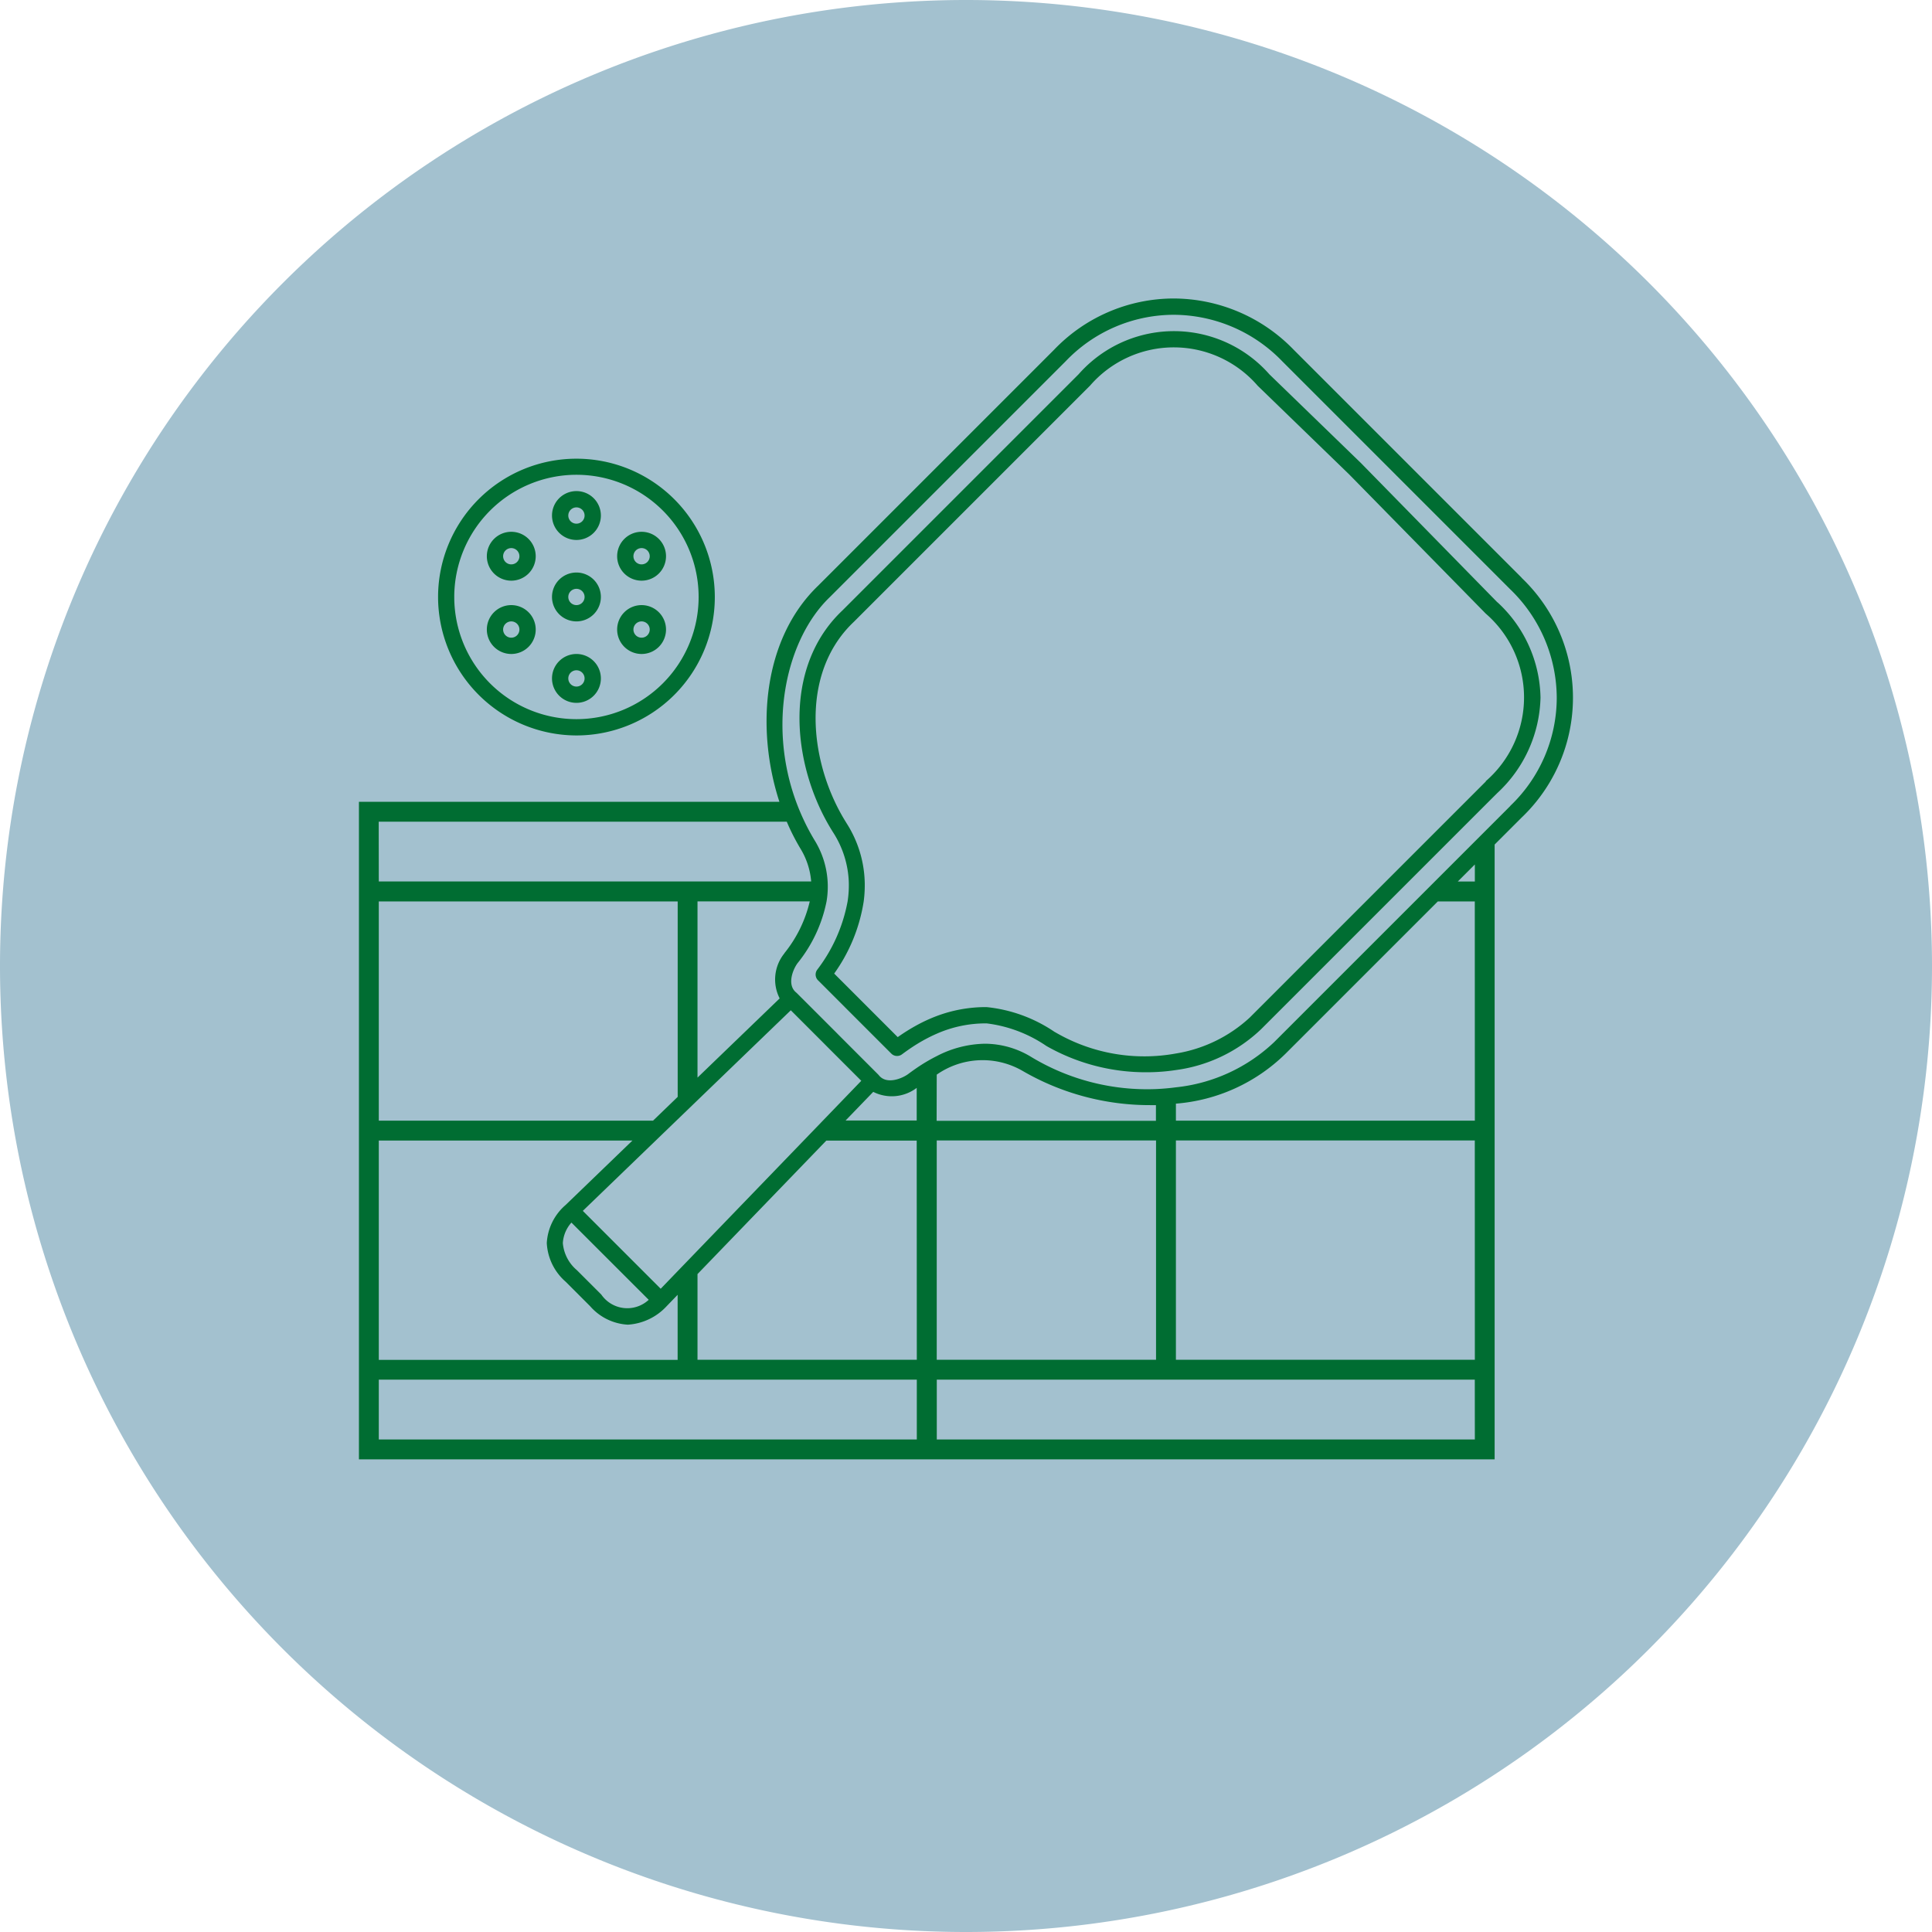
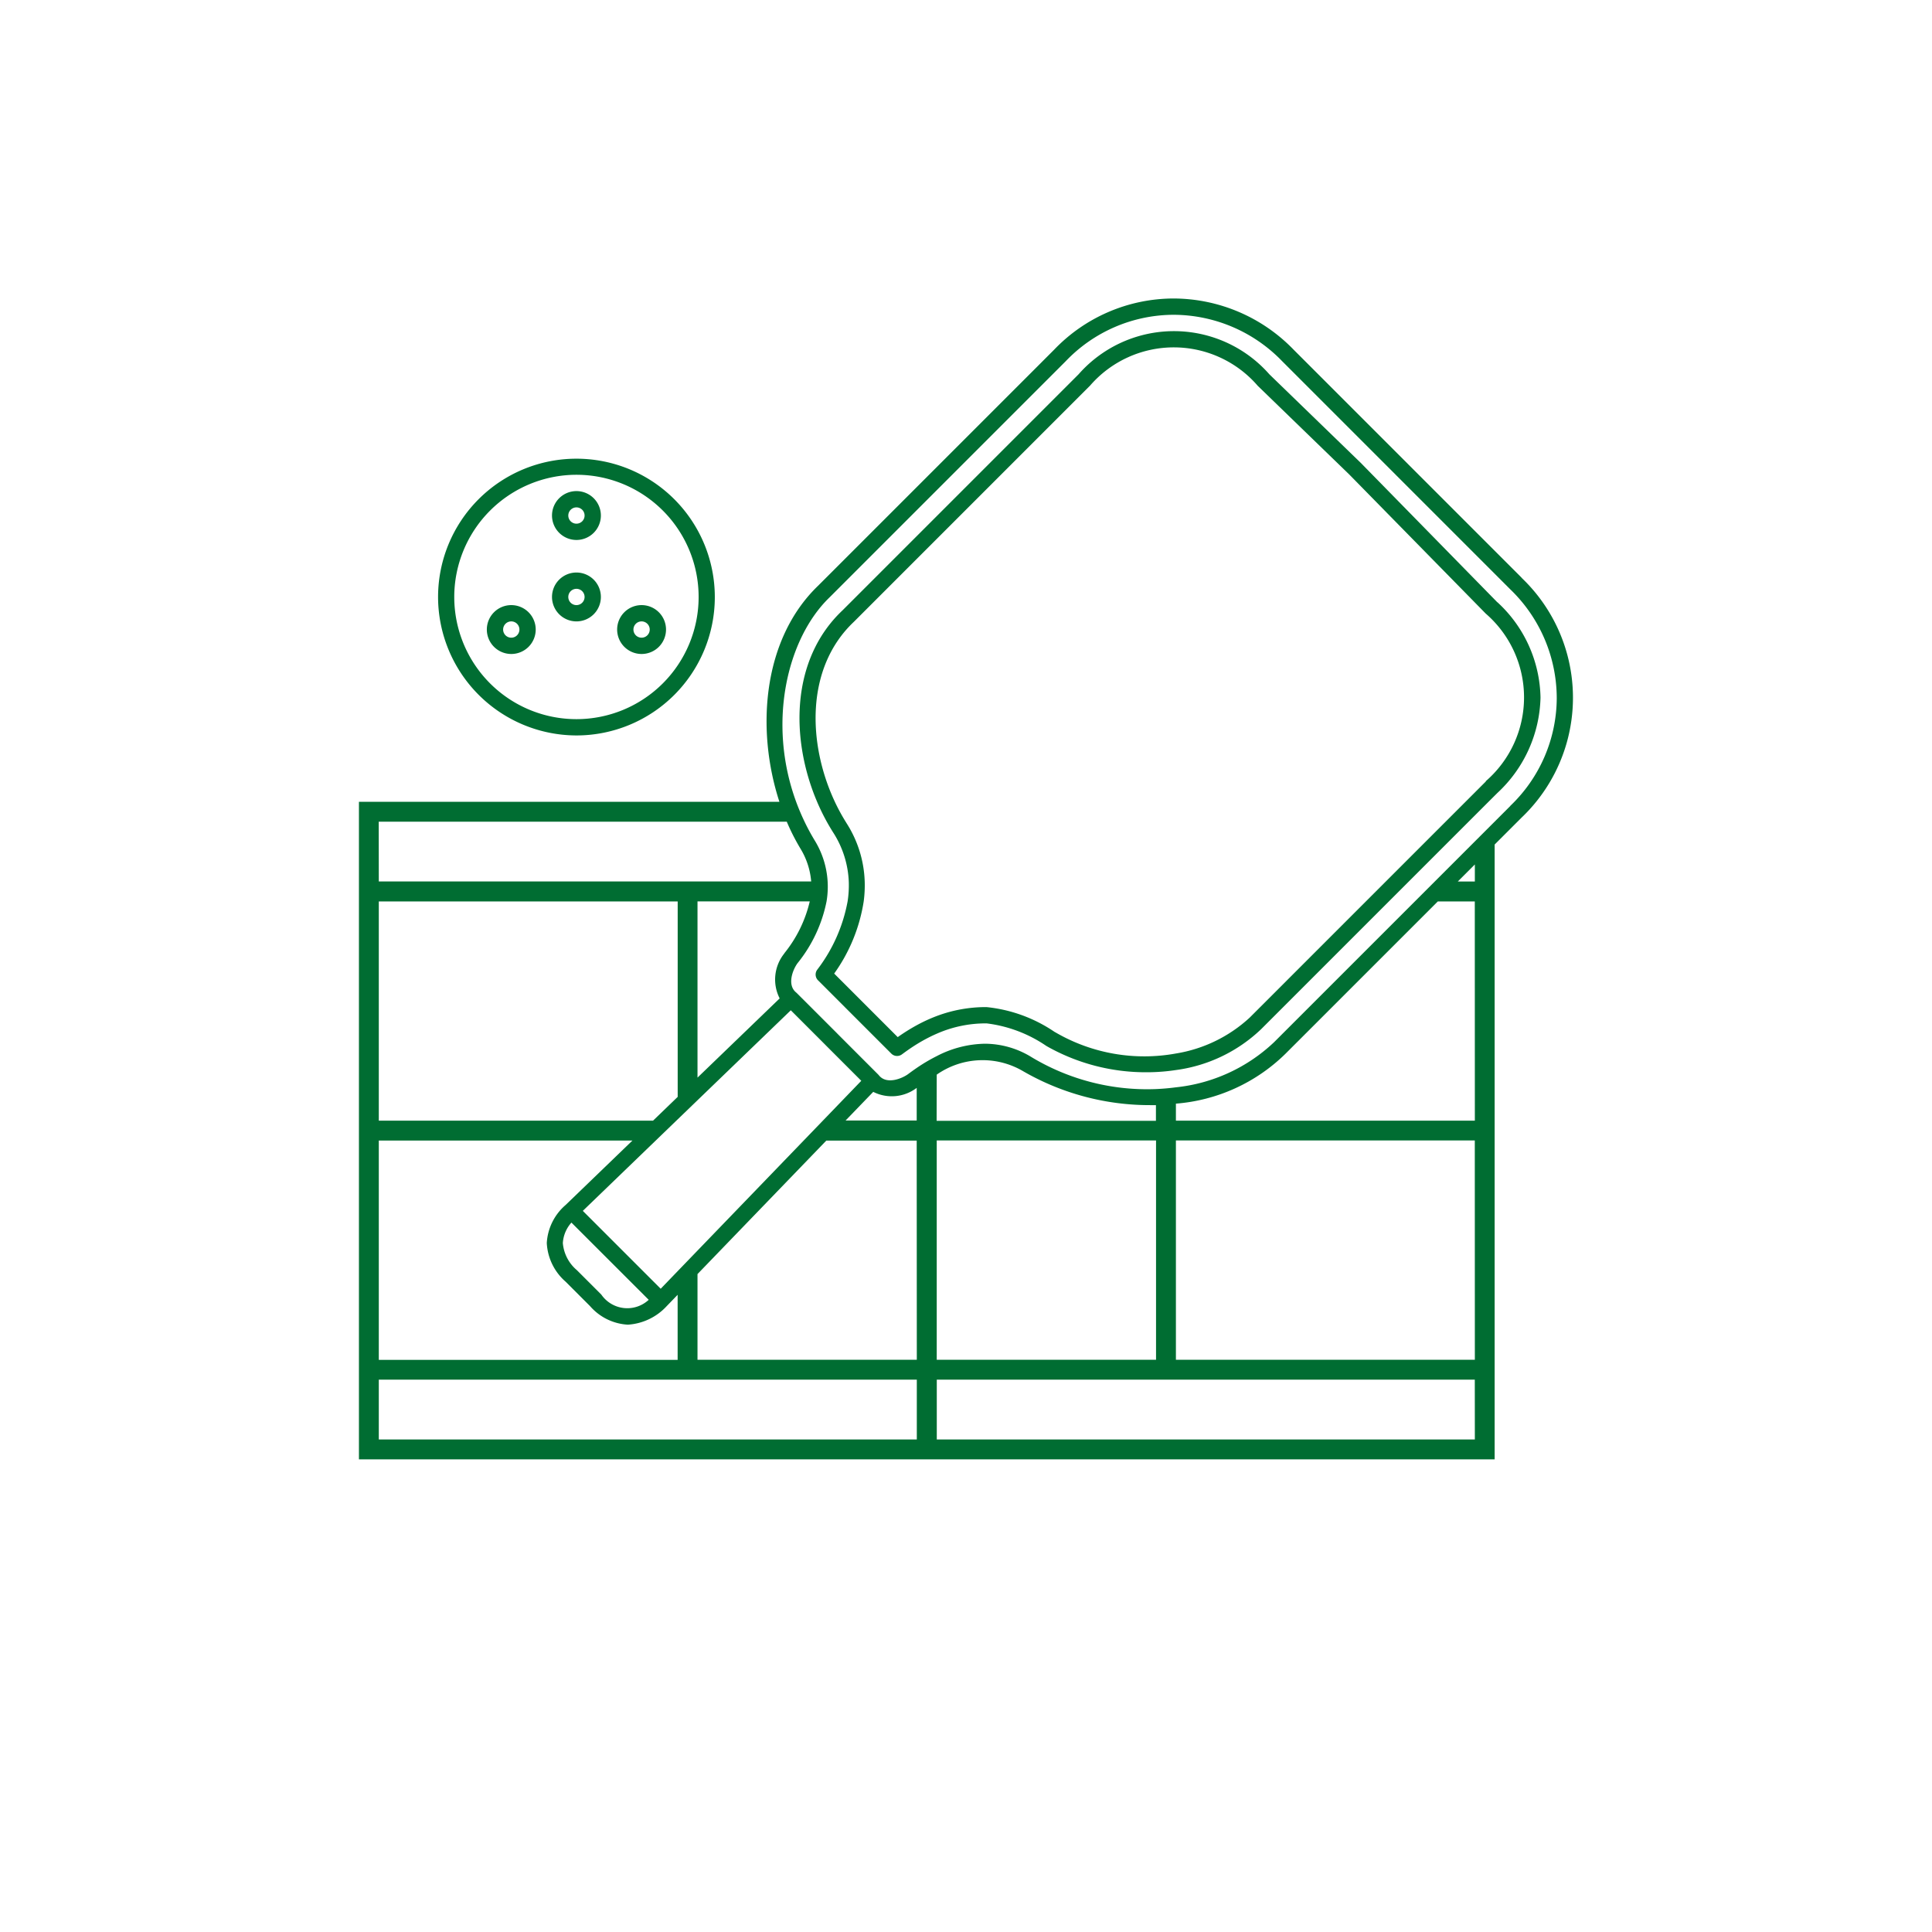
<svg xmlns="http://www.w3.org/2000/svg" id="icons" width="74" height="74" viewBox="0 0 74 74">
  <defs>
    <clipPath id="clip-path">
      <rect id="Rectangle_8874" data-name="Rectangle 8874" width="74" height="74" fill="none" />
    </clipPath>
  </defs>
  <g id="pickle_ball" data-name="pickle ball">
    <g id="Group_2557" data-name="Group 2557" clip-path="url(#clip-path)">
-       <path id="Path_8445" data-name="Path 8445" d="M37,74h0A37,37,0,0,1,0,37H0A37,37,0,0,1,37,0h0A37,37,0,0,1,74,37h0A37,37,0,0,1,37,74" fill="#a3c1cf" />
      <path id="Path_8446" data-name="Path 8446" d="M218.269,233.566a5.3,5.3,0,1,0-5.3-5.3,5.31,5.31,0,0,0,5.3,5.3m0-9.984a4.68,4.68,0,1,1-4.68,4.68,4.685,4.685,0,0,1,4.68-4.68" transform="translate(-196.19 -205.397)" fill="#006d32" />
-       <path id="Path_8447" data-name="Path 8447" d="M301.032,260.468a.936.936,0,1,0-.936-.936.937.937,0,0,0,.936.936m0-1.248a.312.312,0,1,1-.312.312.312.312,0,0,1,.312-.312" transform="translate(-276.458 -238.227)" fill="#006d32" />
      <path id="Path_8448" data-name="Path 8448" d="M269.348,280.27a.936.936,0,1,0-.936-.936.937.937,0,0,0,.936.936m0-1.248a.312.312,0,1,1-.312.312.312.312,0,0,1,.312-.312" transform="translate(-247.269 -256.469)" fill="#006d32" />
-       <path id="Path_8449" data-name="Path 8449" d="M269.348,319.875a.936.936,0,1,0-.936-.936.937.937,0,0,0,.936.936m0-1.248a.312.312,0,1,1-.312.312.312.312,0,0,1,.312-.312" transform="translate(-247.269 -292.954)" fill="#006d32" />
-       <path id="Path_8450" data-name="Path 8450" d="M237.664,260.468a.936.936,0,1,0-.936-.936.937.937,0,0,0,.936.936m0-1.248a.312.312,0,1,1-.312.312.312.312,0,0,1,.312-.312" transform="translate(-218.081 -238.227)" fill="#006d32" />
      <path id="Path_8451" data-name="Path 8451" d="M237.664,296.112a.936.936,0,1,0-.936-.936.937.937,0,0,0,.936.936m0-1.248a.312.312,0,1,1-.312.312.312.312,0,0,1,.312-.312" transform="translate(-218.081 -271.063)" fill="#006d32" />
      <path id="Path_8452" data-name="Path 8452" d="M269.348,240.665a.936.936,0,1,0-.936-.936.937.937,0,0,0,.936.936m0-1.248a.312.312,0,1,1-.312.312.312.312,0,0,1,.312-.312" transform="translate(-247.269 -219.983)" fill="#006d32" />
      <path id="Path_8453" data-name="Path 8453" d="M301.032,296.112a.936.936,0,1,0-.936-.936.937.937,0,0,0,.936.936m0-1.248a.312.312,0,1,1-.312.312.312.312,0,0,1,.312-.312" transform="translate(-276.458 -271.063)" fill="#006d32" />
      <path id="Path_8454" data-name="Path 8454" d="M415.508,171.407l-5.177-5.285-.021-.023-3.534-3.425a4.865,4.865,0,0,0-7.307,0l-9.041,9.041c-2,1.888-1.993,4.944-.974,7.335a8.273,8.273,0,0,0,.372.763q.116.209.241.407a3.755,3.755,0,0,1,.6,1.882,4,4,0,0,1-.045.763,6.123,6.123,0,0,1-1.167,2.62.312.312,0,0,0,.033.4l2.808,2.808a.312.312,0,0,0,.408.029c.2-.148.388-.278.573-.392q.205-.126.4-.227t.363-.173a4.65,4.65,0,0,1,1.908-.394,5.163,5.163,0,0,1,2.282.861l.057.033a7.689,7.689,0,0,0,3.787.978q.181,0,.362-.009a7.369,7.369,0,0,0,.763-.076,5.84,5.84,0,0,0,3.264-1.567l4.895-4.895.763-.763,2.29-2.29.763-.763.334-.333a5.142,5.142,0,0,0,1.654-3.654,5.075,5.075,0,0,0-1.651-3.653m-.441,6.863-.778.778-.763.763-2.29,2.29-.763.763-4.452,4.452a5.439,5.439,0,0,1-2.825,1.375,6.76,6.76,0,0,1-4.6-.8l-.057-.032a5.637,5.637,0,0,0-2.6-.945,5.346,5.346,0,0,0-1.908.343,6.018,6.018,0,0,0-.763.351,7.437,7.437,0,0,0-.729.456l-2.434-2.434a6.445,6.445,0,0,0,1.131-2.767,4.652,4.652,0,0,0,.038-.763,4.4,4.4,0,0,0-.687-2.217l-.045-.073a7.5,7.5,0,0,1-.413-.763c-1.038-2.214-1.131-5.129.727-6.887l9.05-9.05a4.245,4.245,0,0,1,6.422.007l3.523,3.414.01.011,5.2,5.3,0,0a4.245,4.245,0,0,1,0,6.42" transform="translate(-358.157 -148.338)" fill="#006d32" />
      <path id="Path_8455" data-name="Path 8455" d="M219.078,155.843l-4.351-4.351-.016-.017-4.367-4.367a6.415,6.415,0,0,0-4.6-1.965h-.018a6.35,6.35,0,0,0-4.561,1.963l-9.043,9.043c-2.129,2.054-2.379,5.511-1.478,8.272H174.539v25.186h43.5V166.058l1.034-1.034a6.342,6.342,0,0,0,0-9.181m-43.776,9.34h15.629a8.331,8.331,0,0,0,.518,1.021,2.857,2.857,0,0,1,.417,1.268H175.3Zm17.014,11.448-.736.763-4.067,4.215-.763.791-.648.672-2.983-2.983,2.794-2.695.791-.763.045-.043.763-.736,3.573-3.446,1.329,1.329.016.017,1.355,1.355Zm1.927-1.1a1.579,1.579,0,0,0,1.665-.153v1.251h-2.725Zm-8.6,7.965a1.208,1.208,0,0,1-1.815-.2l-.936-.936a1.524,1.524,0,0,1-.538-1.037,1.287,1.287,0,0,1,.329-.785Zm5.2-13.274a1.591,1.591,0,0,0-.184,1.729l-3.147,3.034v-6.75h4.3a4.949,4.949,0,0,1-.974,1.987M175.3,168.237h11.448v7.486l-.943.91H175.3Zm0,9.159h9.714l-2.559,2.468,0,0h0a2.078,2.078,0,0,0-.721,1.456,2.106,2.106,0,0,0,.721,1.481l.936.936a2.068,2.068,0,0,0,1.447.711,2.209,2.209,0,0,0,1.488-.709h0l0,0,.42-.435v2.492H175.3Zm20.607,11.448H175.3v-2.29h20.607Zm0-3.052h-8.4v-3.282l4.934-5.113h3.462Zm.763-10.921a3.061,3.061,0,0,1,3.308-.132,9.7,9.7,0,0,0,4.87,1.3l.218,0v.6h-8.4Zm8.4,10.921h-8.4v-8.4h8.4Zm12.211,3.052H196.672v-2.29h20.607Zm0-3.052H205.831v-8.4h11.448Zm0-9.159H205.831v-.651a6.743,6.743,0,0,0,4.2-1.914l5.831-5.83h1.417Zm0-9.159h-.653l.653-.653Zm1.359-2.894-.6.6-.763.763-1.535,1.535-.763.763-5.394,5.393a6.438,6.438,0,0,1-3.756,1.723q-.375.05-.763.067A8.583,8.583,0,0,1,200.3,174.2a3.423,3.423,0,0,0-1.785-.513,4.133,4.133,0,0,0-1.844.474,6.569,6.569,0,0,0-.763.45q-.161.11-.324.232c-.229.173-.831.426-1.129.054l-.016-.018h0l-.006-.007-1.544-1.545-.016-.017-1.56-1.56-.025-.023c-.372-.3-.119-.9.054-1.129a5.458,5.458,0,0,0,1.108-2.363,3.383,3.383,0,0,0-.465-2.352q-.208-.346-.377-.7-.182-.379-.323-.763c-1.117-3.046-.336-6.27,1.277-7.826l9.05-9.05a5.733,5.733,0,0,1,4.118-1.777h.016a5.8,5.8,0,0,1,4.157,1.78l4.353,4.353.016.017,4.368,4.368,0,0a5.8,5.8,0,0,1,1.778,4.17,5.736,5.736,0,0,1-1.78,4.122" transform="translate(-160.791 -133.71)" fill="#006d32" />
    </g>
  </g>
</svg>